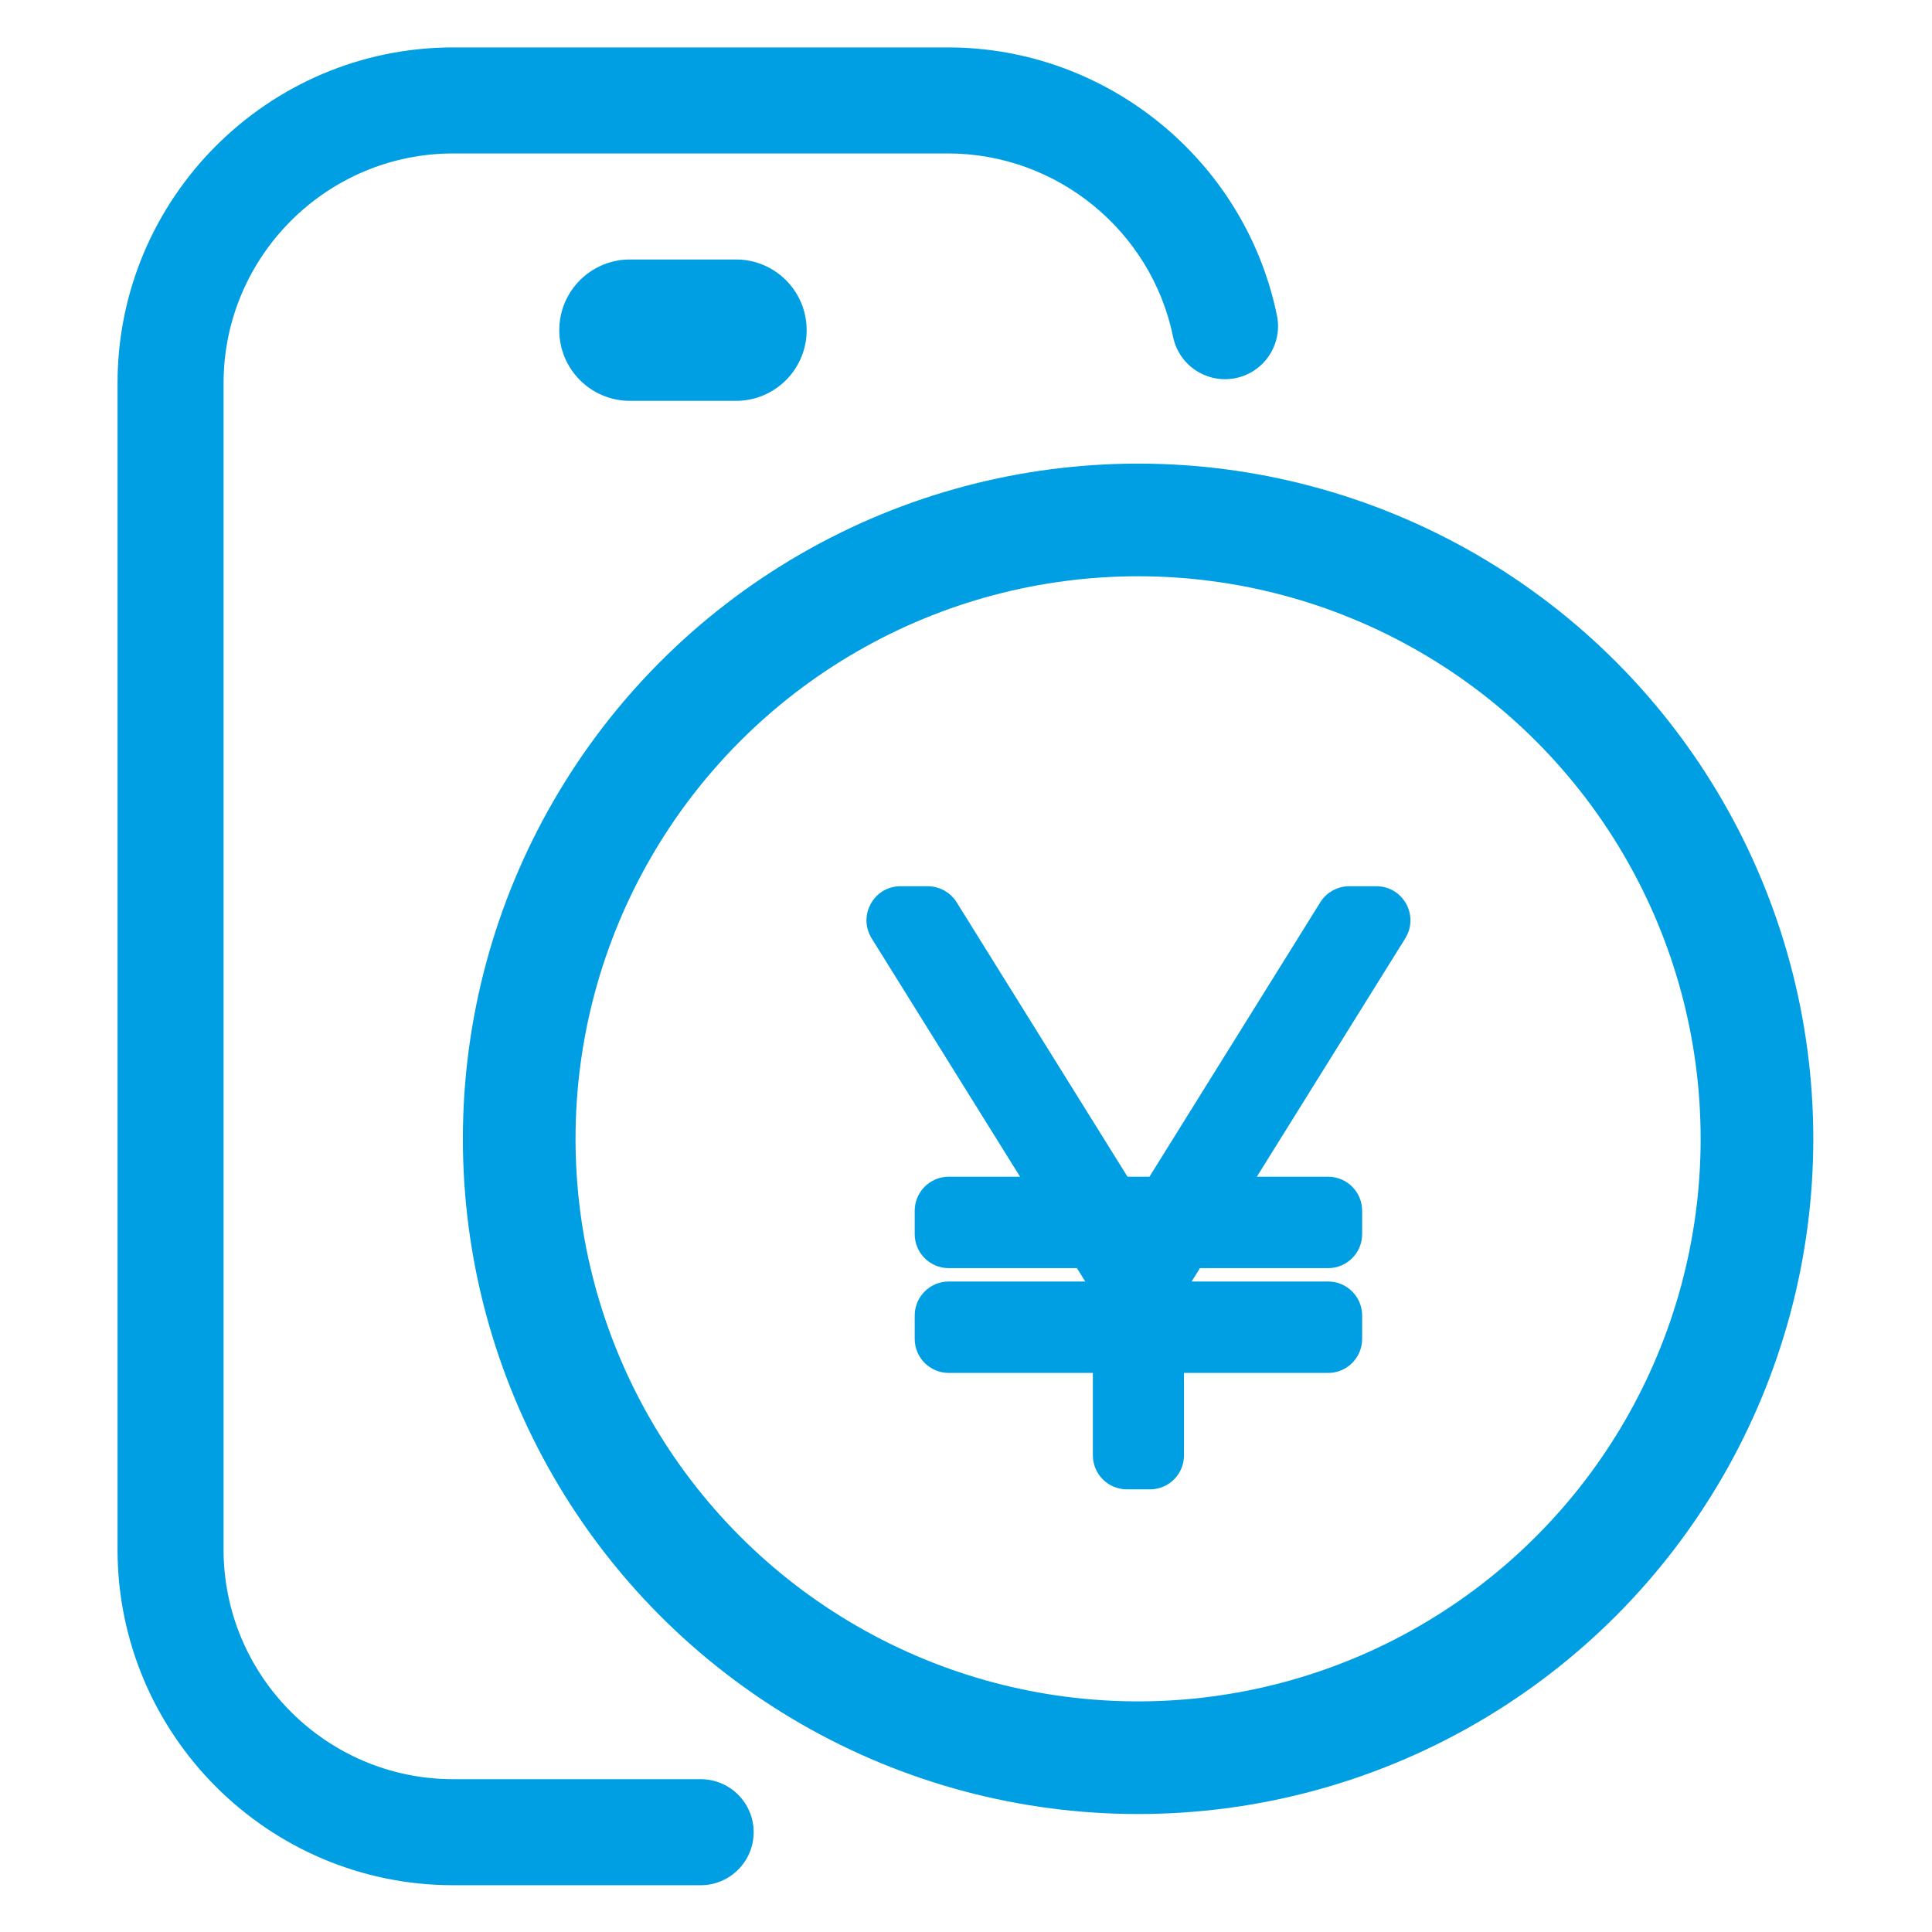
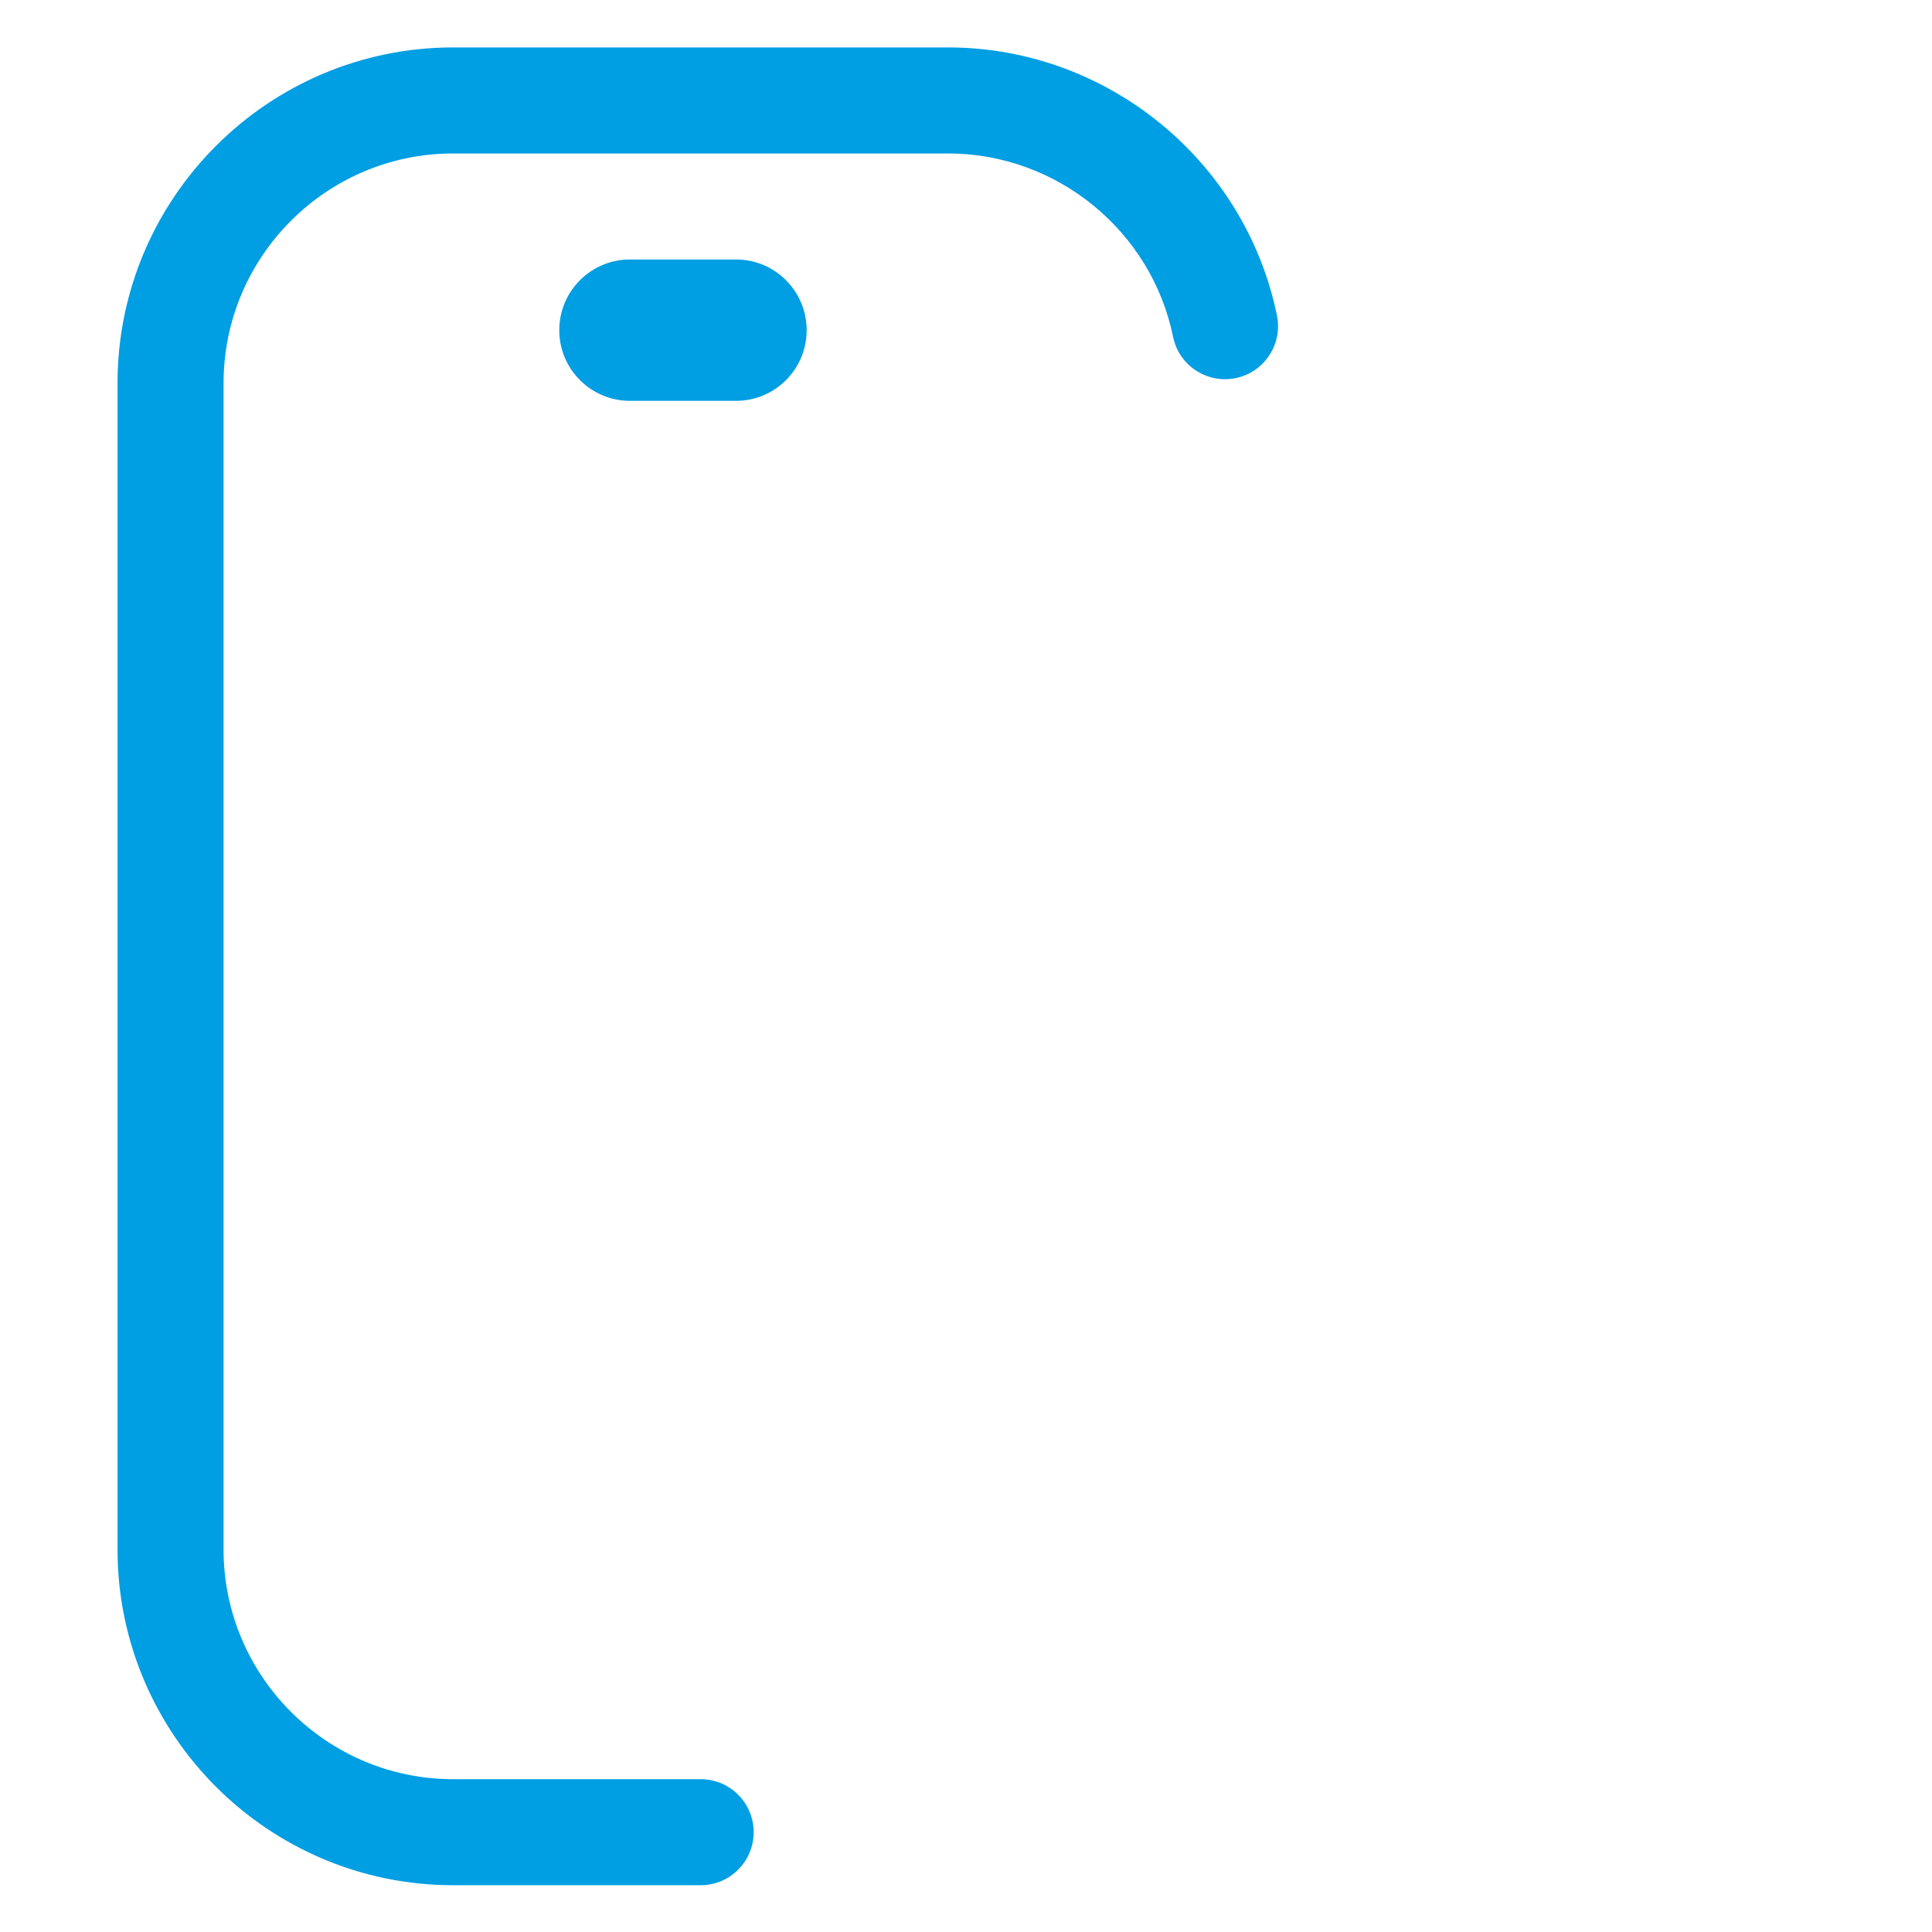
<svg xmlns="http://www.w3.org/2000/svg" width="42" height="42" viewBox="0 0 42 42" fill="none">
  <path d="M15.232 40.983H9.853C5.829 40.983 2.555 37.708 2.555 33.684V8.33C2.555 4.306 5.829 1.031 9.853 1.031H20.61C24.061 1.031 27.068 3.483 27.76 6.86C27.887 7.484 27.485 8.092 26.862 8.22C26.239 8.347 25.629 7.946 25.502 7.323C25.029 5.013 22.972 3.336 20.61 3.336H9.853C7.1 3.336 4.86 5.577 4.86 8.33V33.684C4.86 36.437 7.1 38.678 9.853 38.678H15.232C15.868 38.678 16.384 39.193 16.384 39.83C16.384 40.467 15.868 40.983 15.232 40.983ZM17.536 7.178C17.536 6.329 16.849 5.641 16 5.641H13.695C12.846 5.641 12.158 6.329 12.158 7.178C12.158 8.026 12.846 8.714 13.695 8.714H16C16.849 8.714 17.536 8.026 17.536 7.178Z" fill="#009EE3" />
-   <circle cx="24.741" cy="24.757" r="13.454" stroke="#009EE3" stroke-width="2.449" />
-   <path d="M30.45 20.337L30.45 20.336C30.707 19.922 30.412 19.383 29.922 19.383H29.329C29.115 19.383 28.916 19.494 28.802 19.676L28.802 19.676L25.053 25.698H24.446L20.697 19.676C20.697 19.676 20.697 19.676 20.697 19.676C20.584 19.494 20.384 19.383 20.17 19.383H19.575C19.087 19.383 18.791 19.922 19.048 20.336L19.048 20.337L22.386 25.698H20.624C20.28 25.698 20.002 25.978 20.002 26.322V26.828C20.002 27.172 20.28 27.451 20.624 27.451H23.477L23.803 27.976H20.624C20.28 27.976 20.002 28.256 20.002 28.6V29.106C20.002 29.45 20.28 29.729 20.624 29.729H23.875V31.637C23.875 31.981 24.153 32.26 24.497 32.26H25.001C25.345 32.26 25.622 31.981 25.622 31.637V29.729H28.873C29.217 29.729 29.495 29.45 29.495 29.106V28.6C29.495 28.256 29.217 27.976 28.873 27.976H25.694L26.021 27.451H28.873C29.217 27.451 29.495 27.172 29.495 26.828V26.322C29.495 25.978 29.217 25.698 28.873 25.698H27.112L30.45 20.337Z" fill="#009EE3" stroke="#009EE3" stroke-width="0.234" />
</svg>